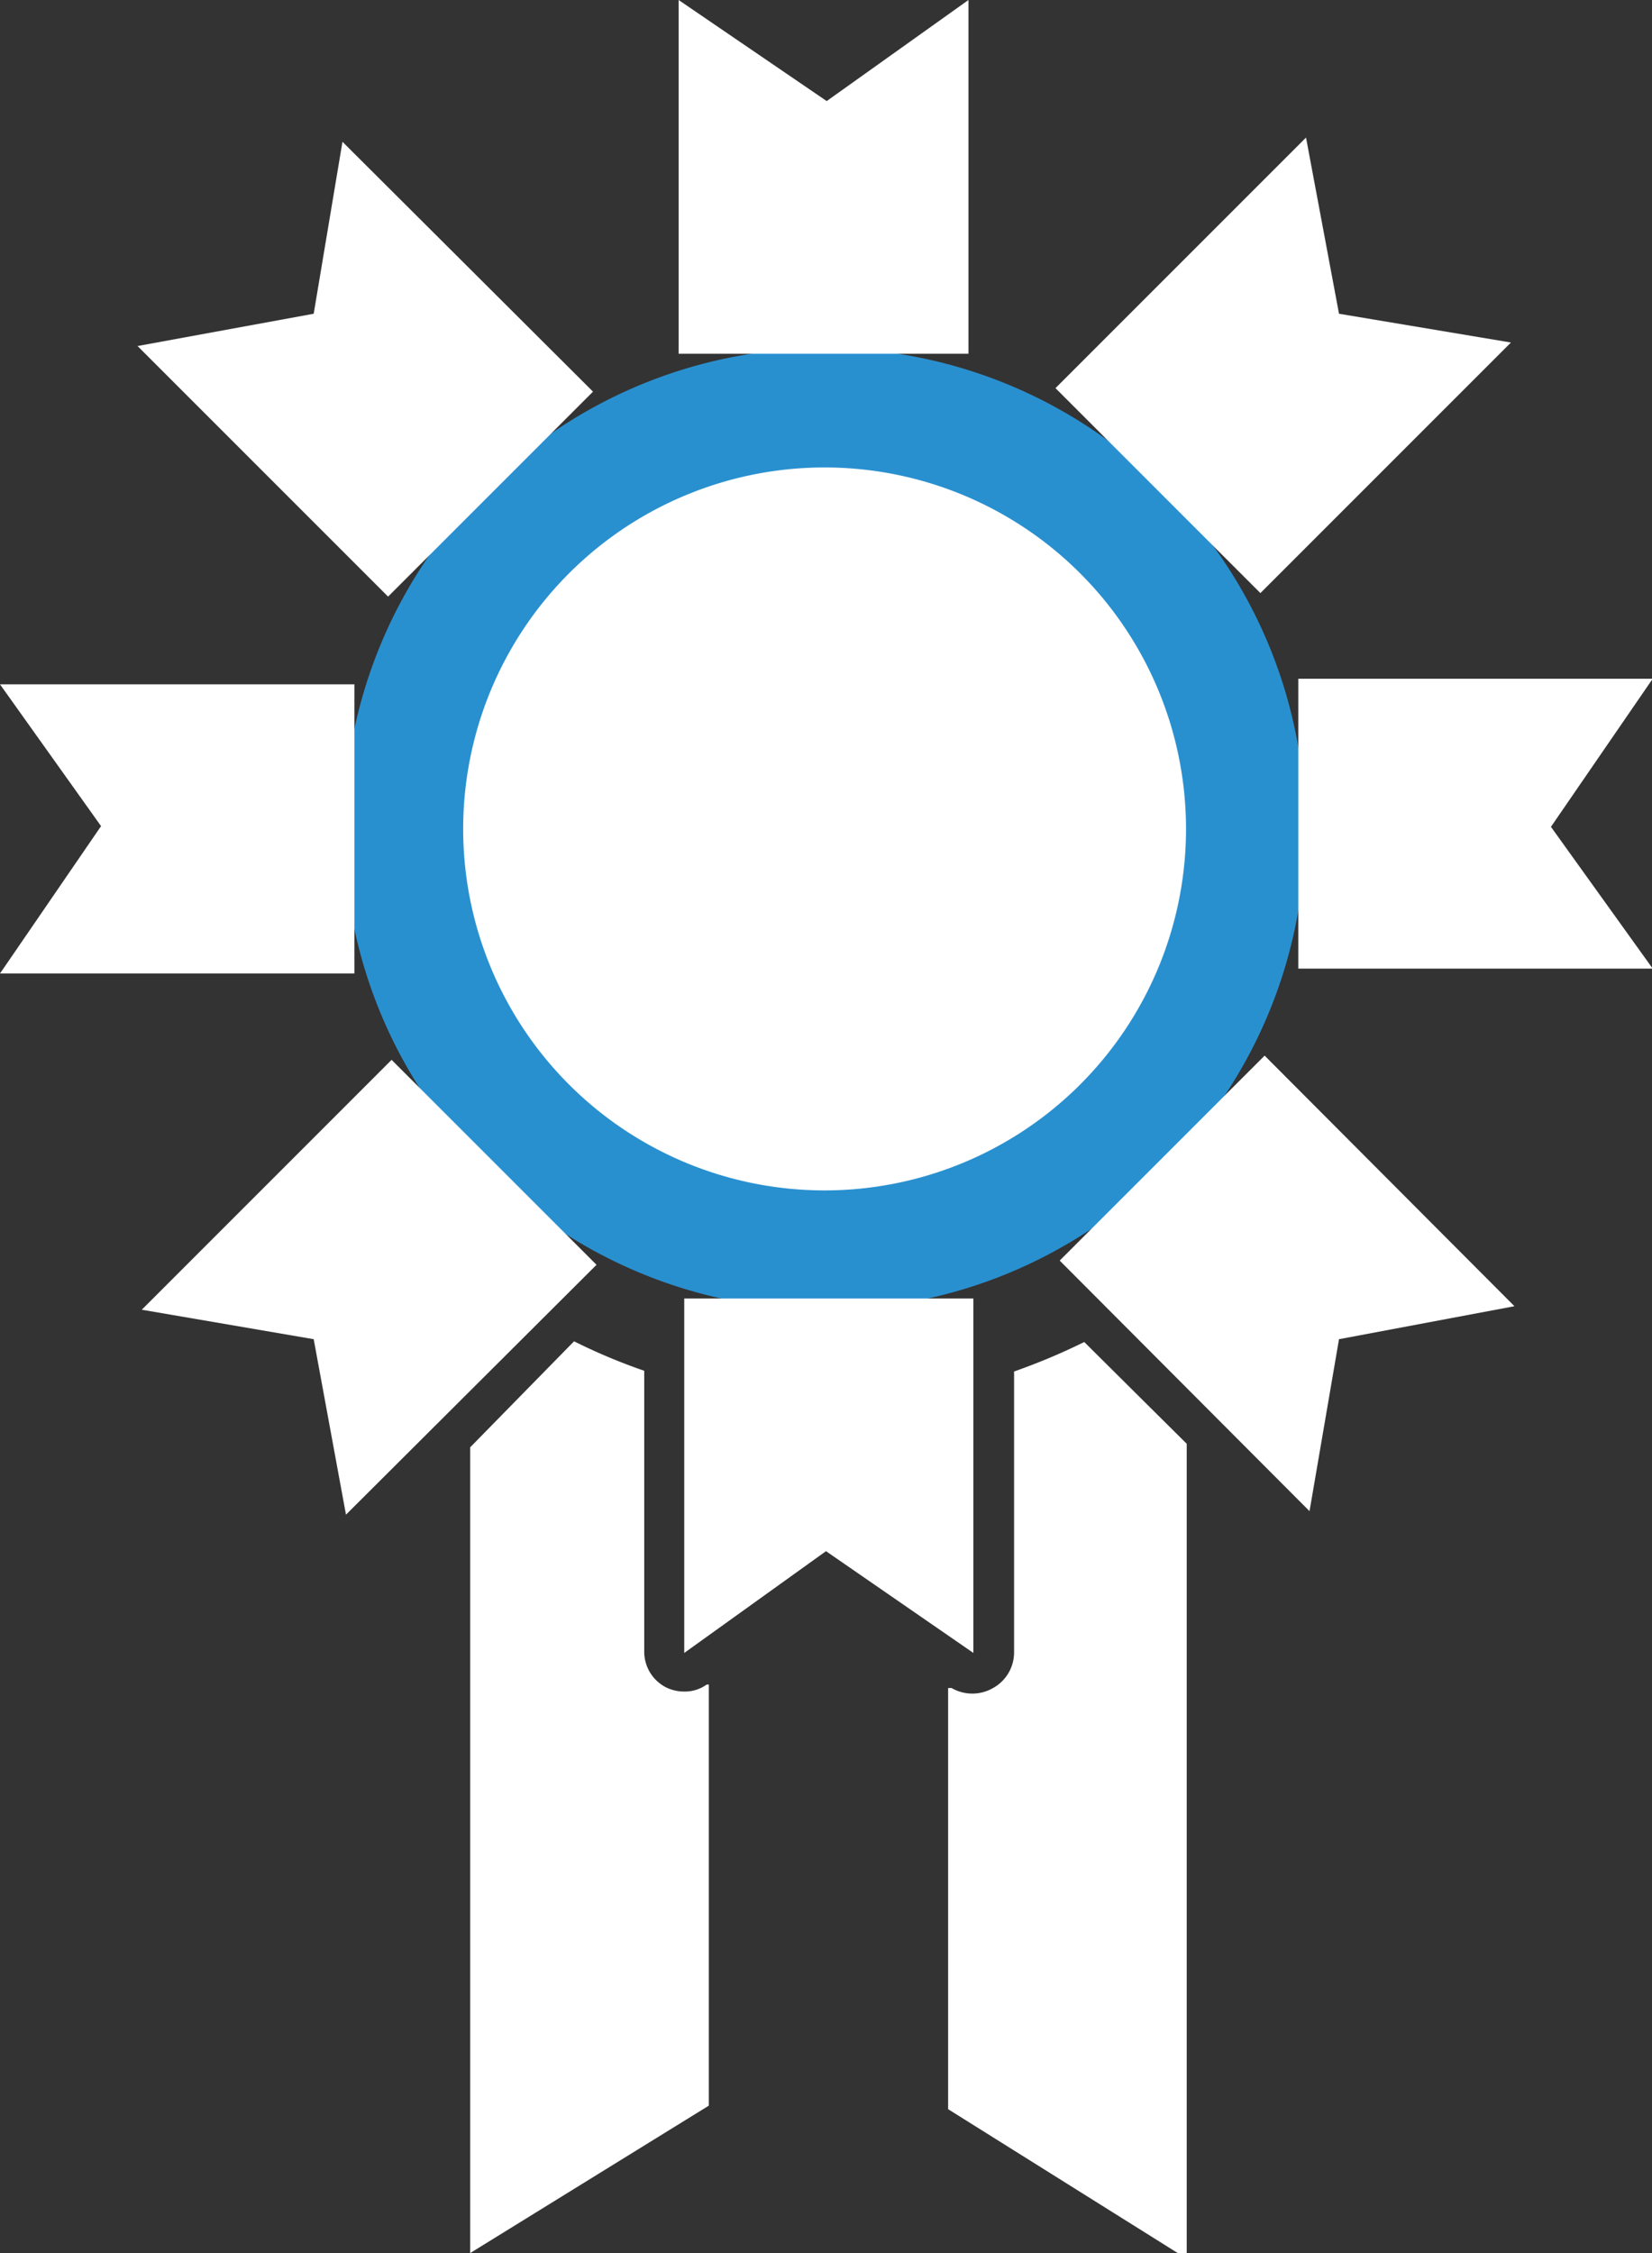
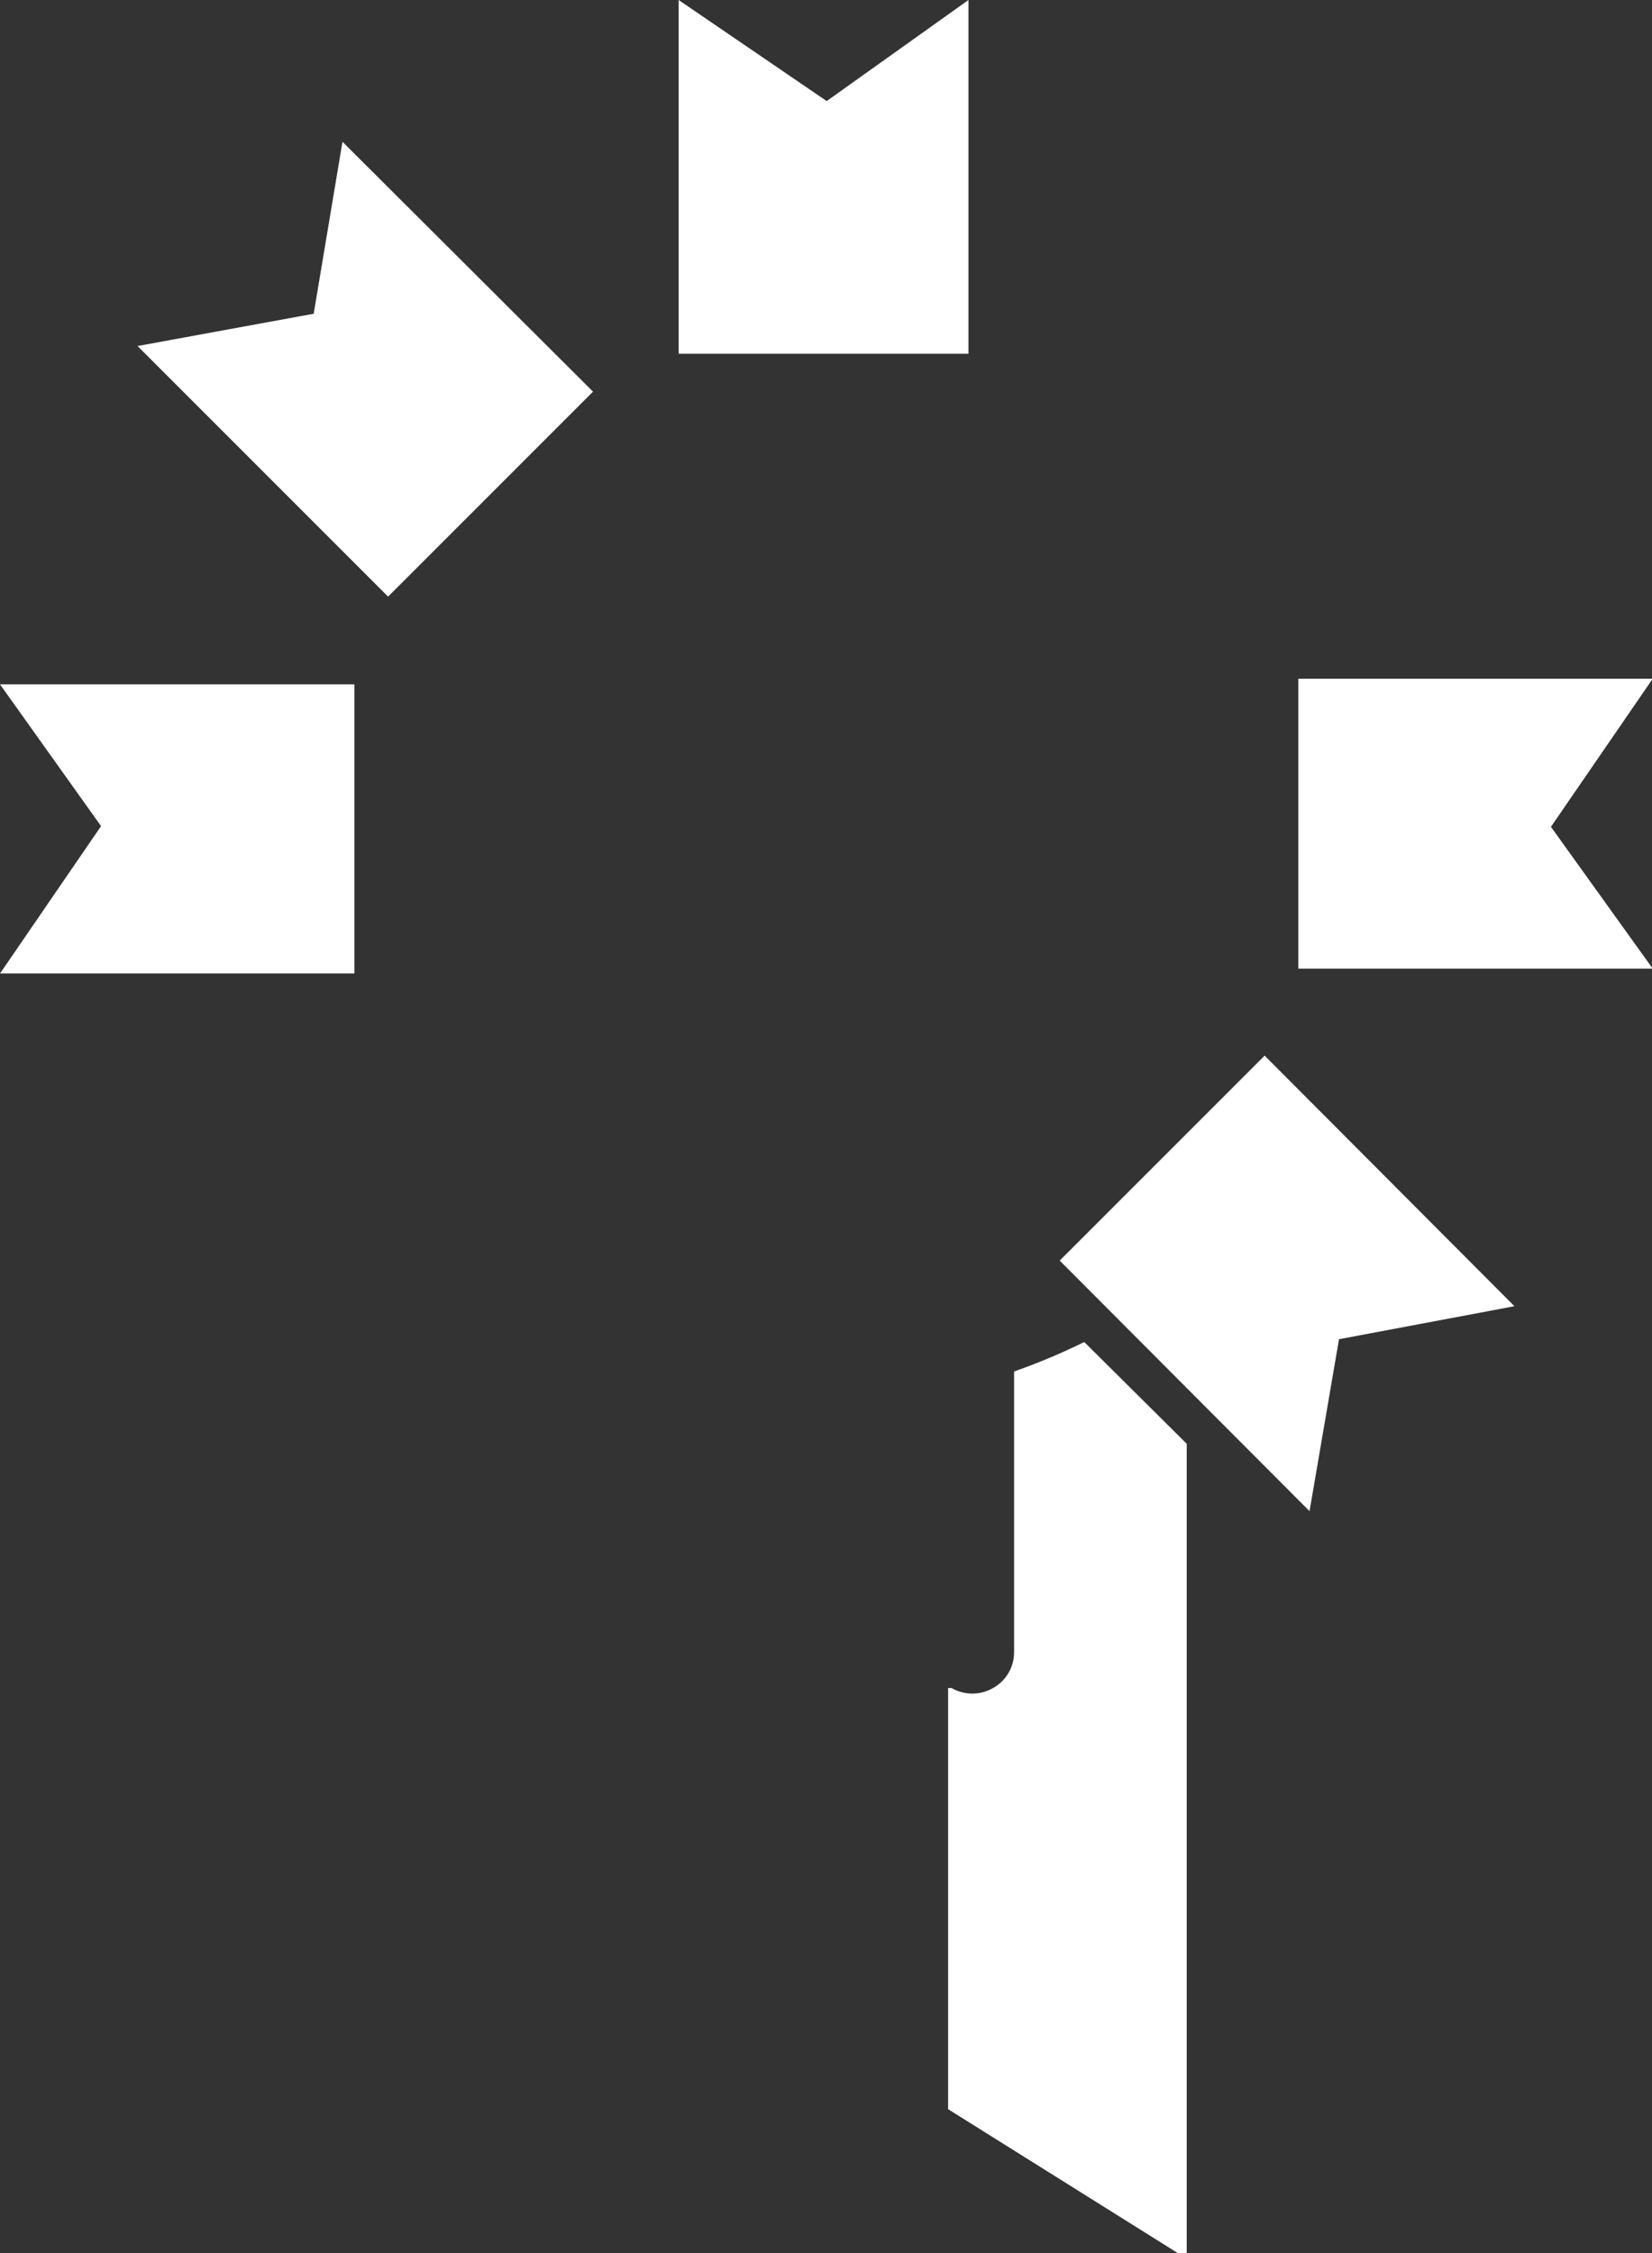
<svg xmlns="http://www.w3.org/2000/svg" viewBox="0 0 23.54 32.1">
  <rect x="0" y="0" width="23.54" height="32.1" fill="#333333" stroke="none" />
  <defs>
    <style>.cls-1,.cls-2{fill:#fff;}.cls-1{stroke:#2990d0;stroke-miterlimit:10;stroke-width:1.7px;}</style>
  </defs>
  <title>アセット 5</title>
  <g id="レイヤー_2" data-name="レイヤー 2">
    <g id="aitem">
-       <path class="cls-1" d="M17.75,11.81a6,6,0,1,1-6-6A6,6,0,0,1,17.75,11.81Z" />
      <polygon class="cls-2" points="13.8 0 11.78 1.44 9.67 0 9.67 5.04 13.8 5.04 13.8 0" />
-       <polygon class="cls-2" points="9.75 23.55 11.77 22.1 13.87 23.55 13.87 18.5 9.75 18.5 9.75 23.55" />
      <polygon class="cls-2" points="0 9.75 1.44 11.77 0 13.87 5.05 13.87 5.05 9.75 0 9.75" />
      <polygon class="cls-2" points="23.55 13.8 22.1 11.78 23.55 9.67 18.5 9.67 18.5 13.8 23.55 13.8" />
      <polygon class="cls-2" points="4.88 2.02 4.47 4.47 1.96 4.93 5.53 8.5 8.45 5.58 4.88 2.02" />
      <polygon class="cls-2" points="18.66 21.53 19.08 19.08 21.58 18.61 18.02 15.04 15.1 17.96 18.66 21.53" />
-       <polygon class="cls-2" points="2.02 18.66 4.47 19.08 4.93 21.58 8.5 18.02 5.58 15.1 2.02 18.66" />
-       <polygon class="cls-2" points="21.53 4.88 19.08 4.47 18.61 1.96 15.04 5.53 17.96 8.45 21.53 4.88" />
      <path class="cls-2" d="M15.45,19.12a9,9,0,0,1-1,.42v4a.58.58,0,0,1-.3.51.59.59,0,0,1-.59,0l-.05,0v6l3.4,2.13V20.57Z" />
-       <path class="cls-2" d="M10.07,24a.53.53,0,0,1-.32.1.58.58,0,0,1-.26-.06.57.57,0,0,1-.31-.51v-4a8.24,8.24,0,0,1-1-.42L6.7,20.62V32.1L10.1,30V24Z" />
    </g>
  </g>
</svg>